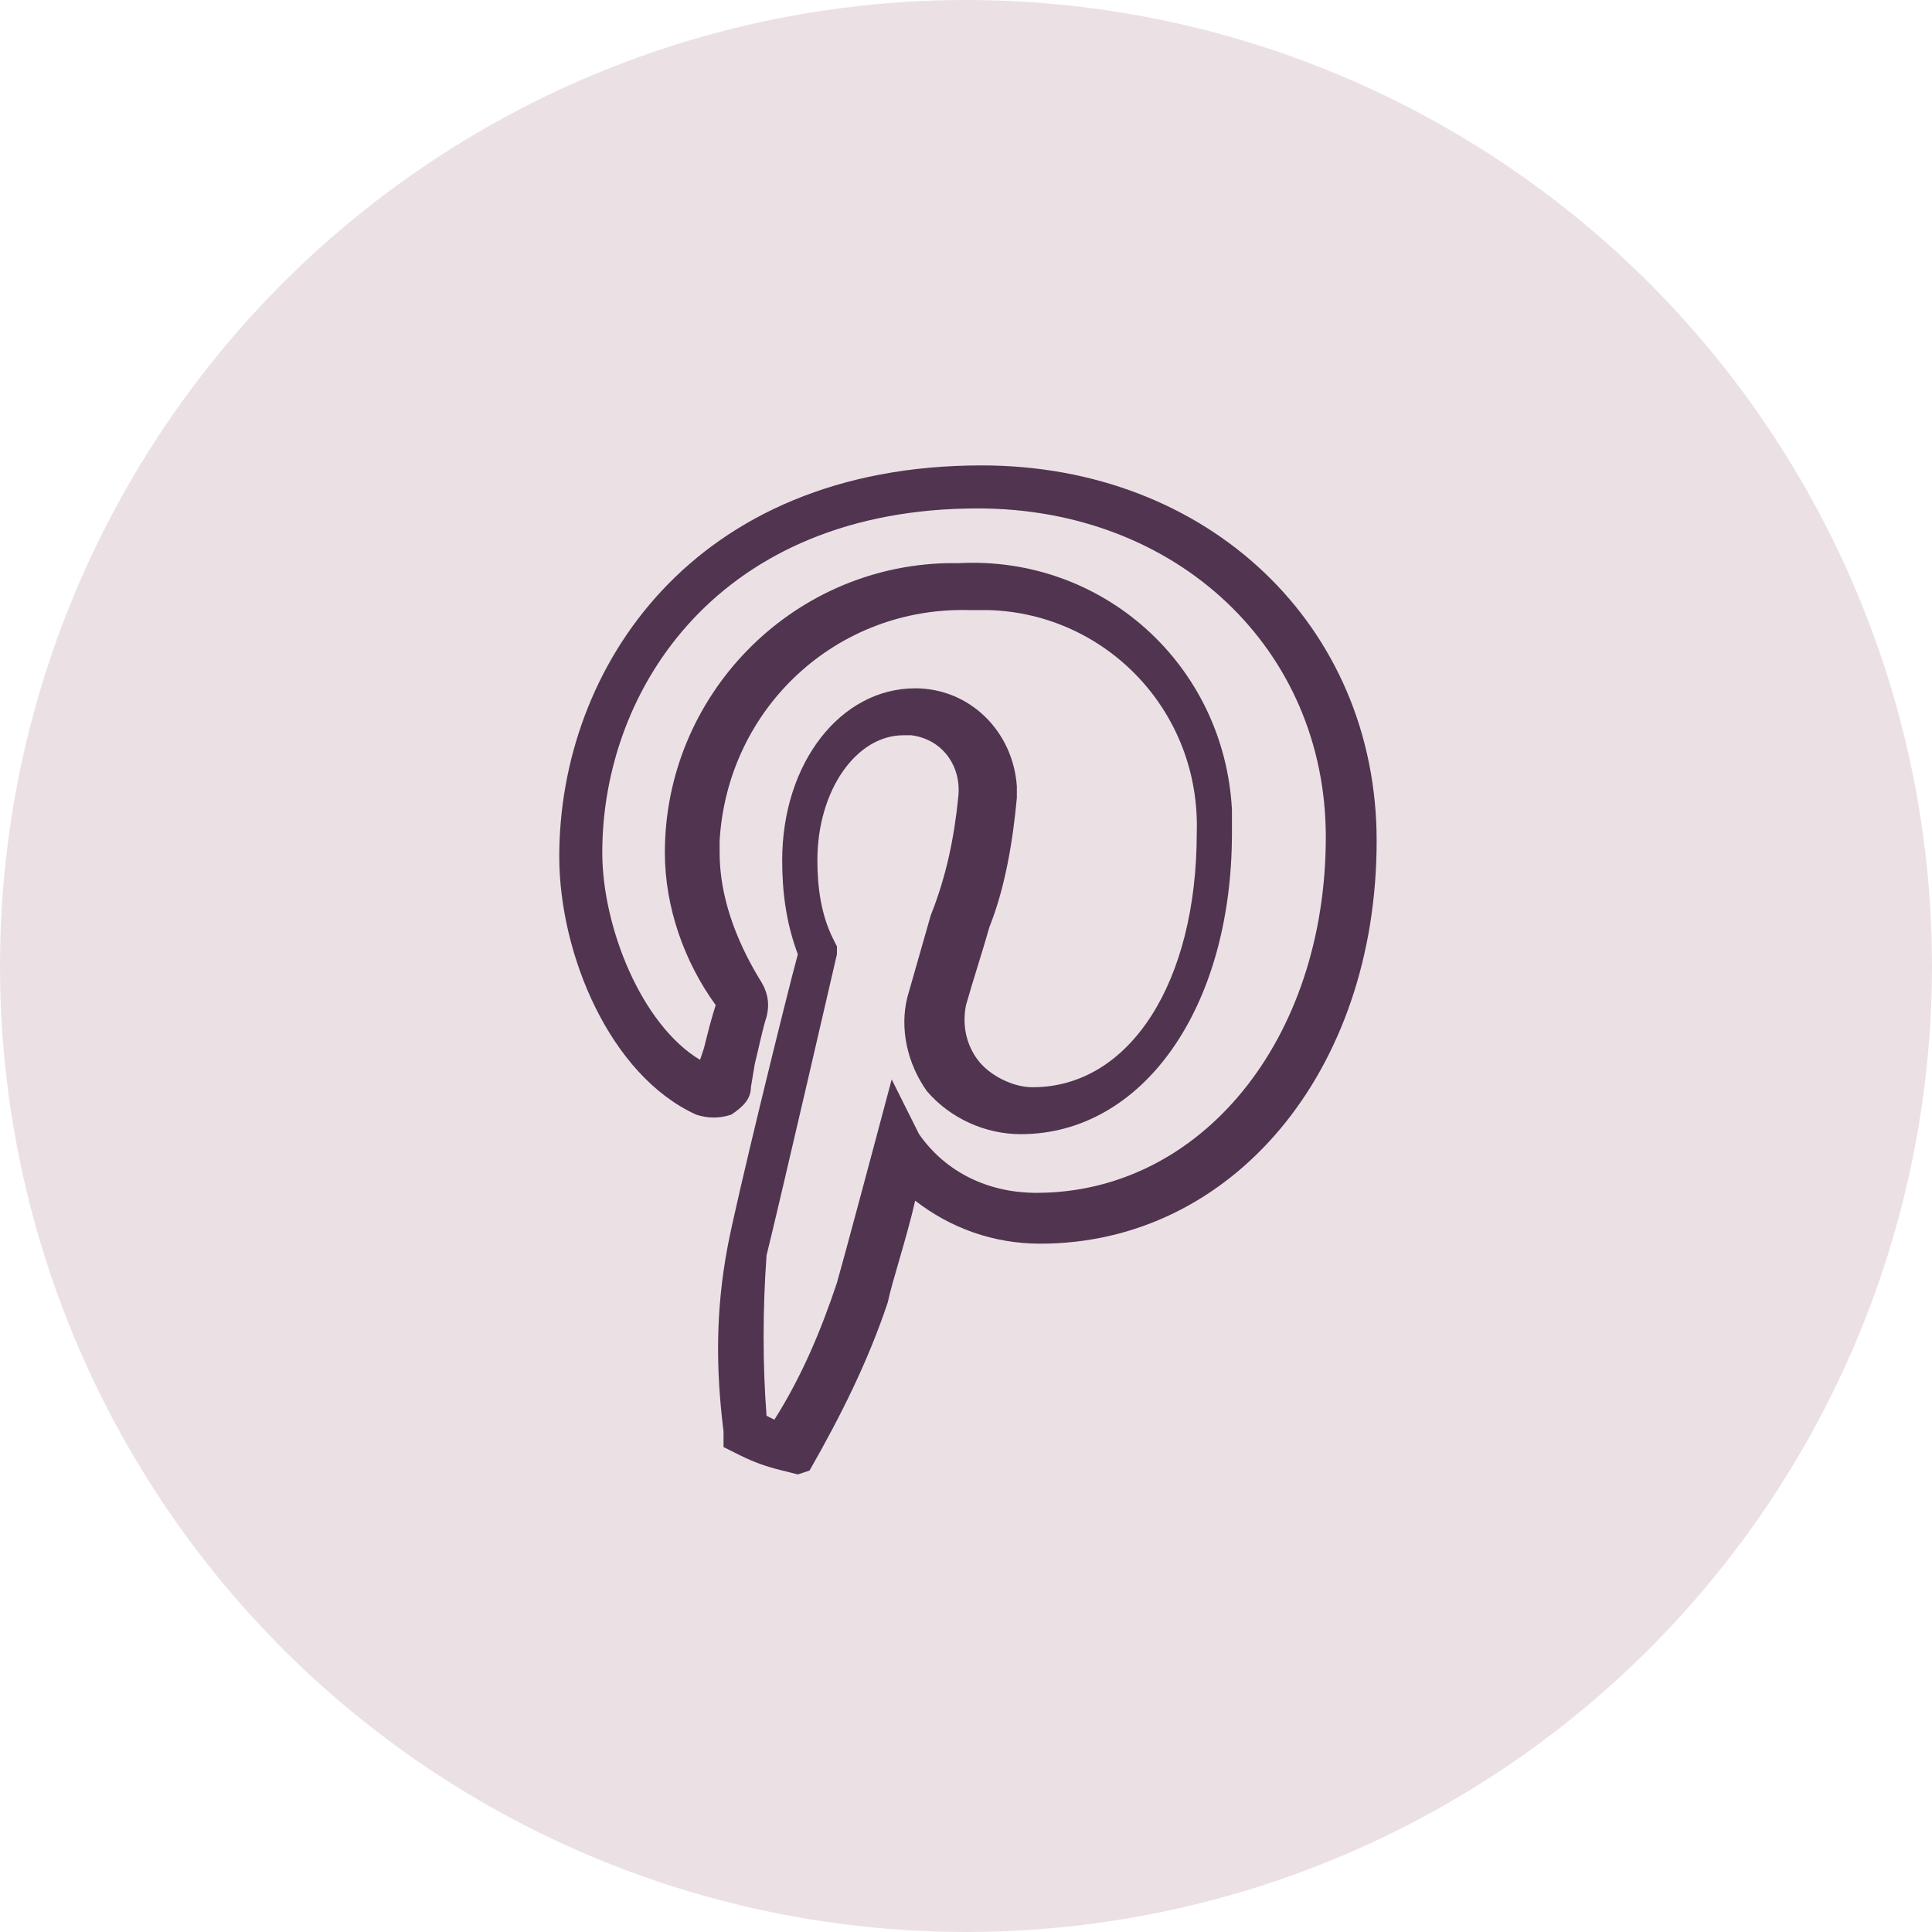
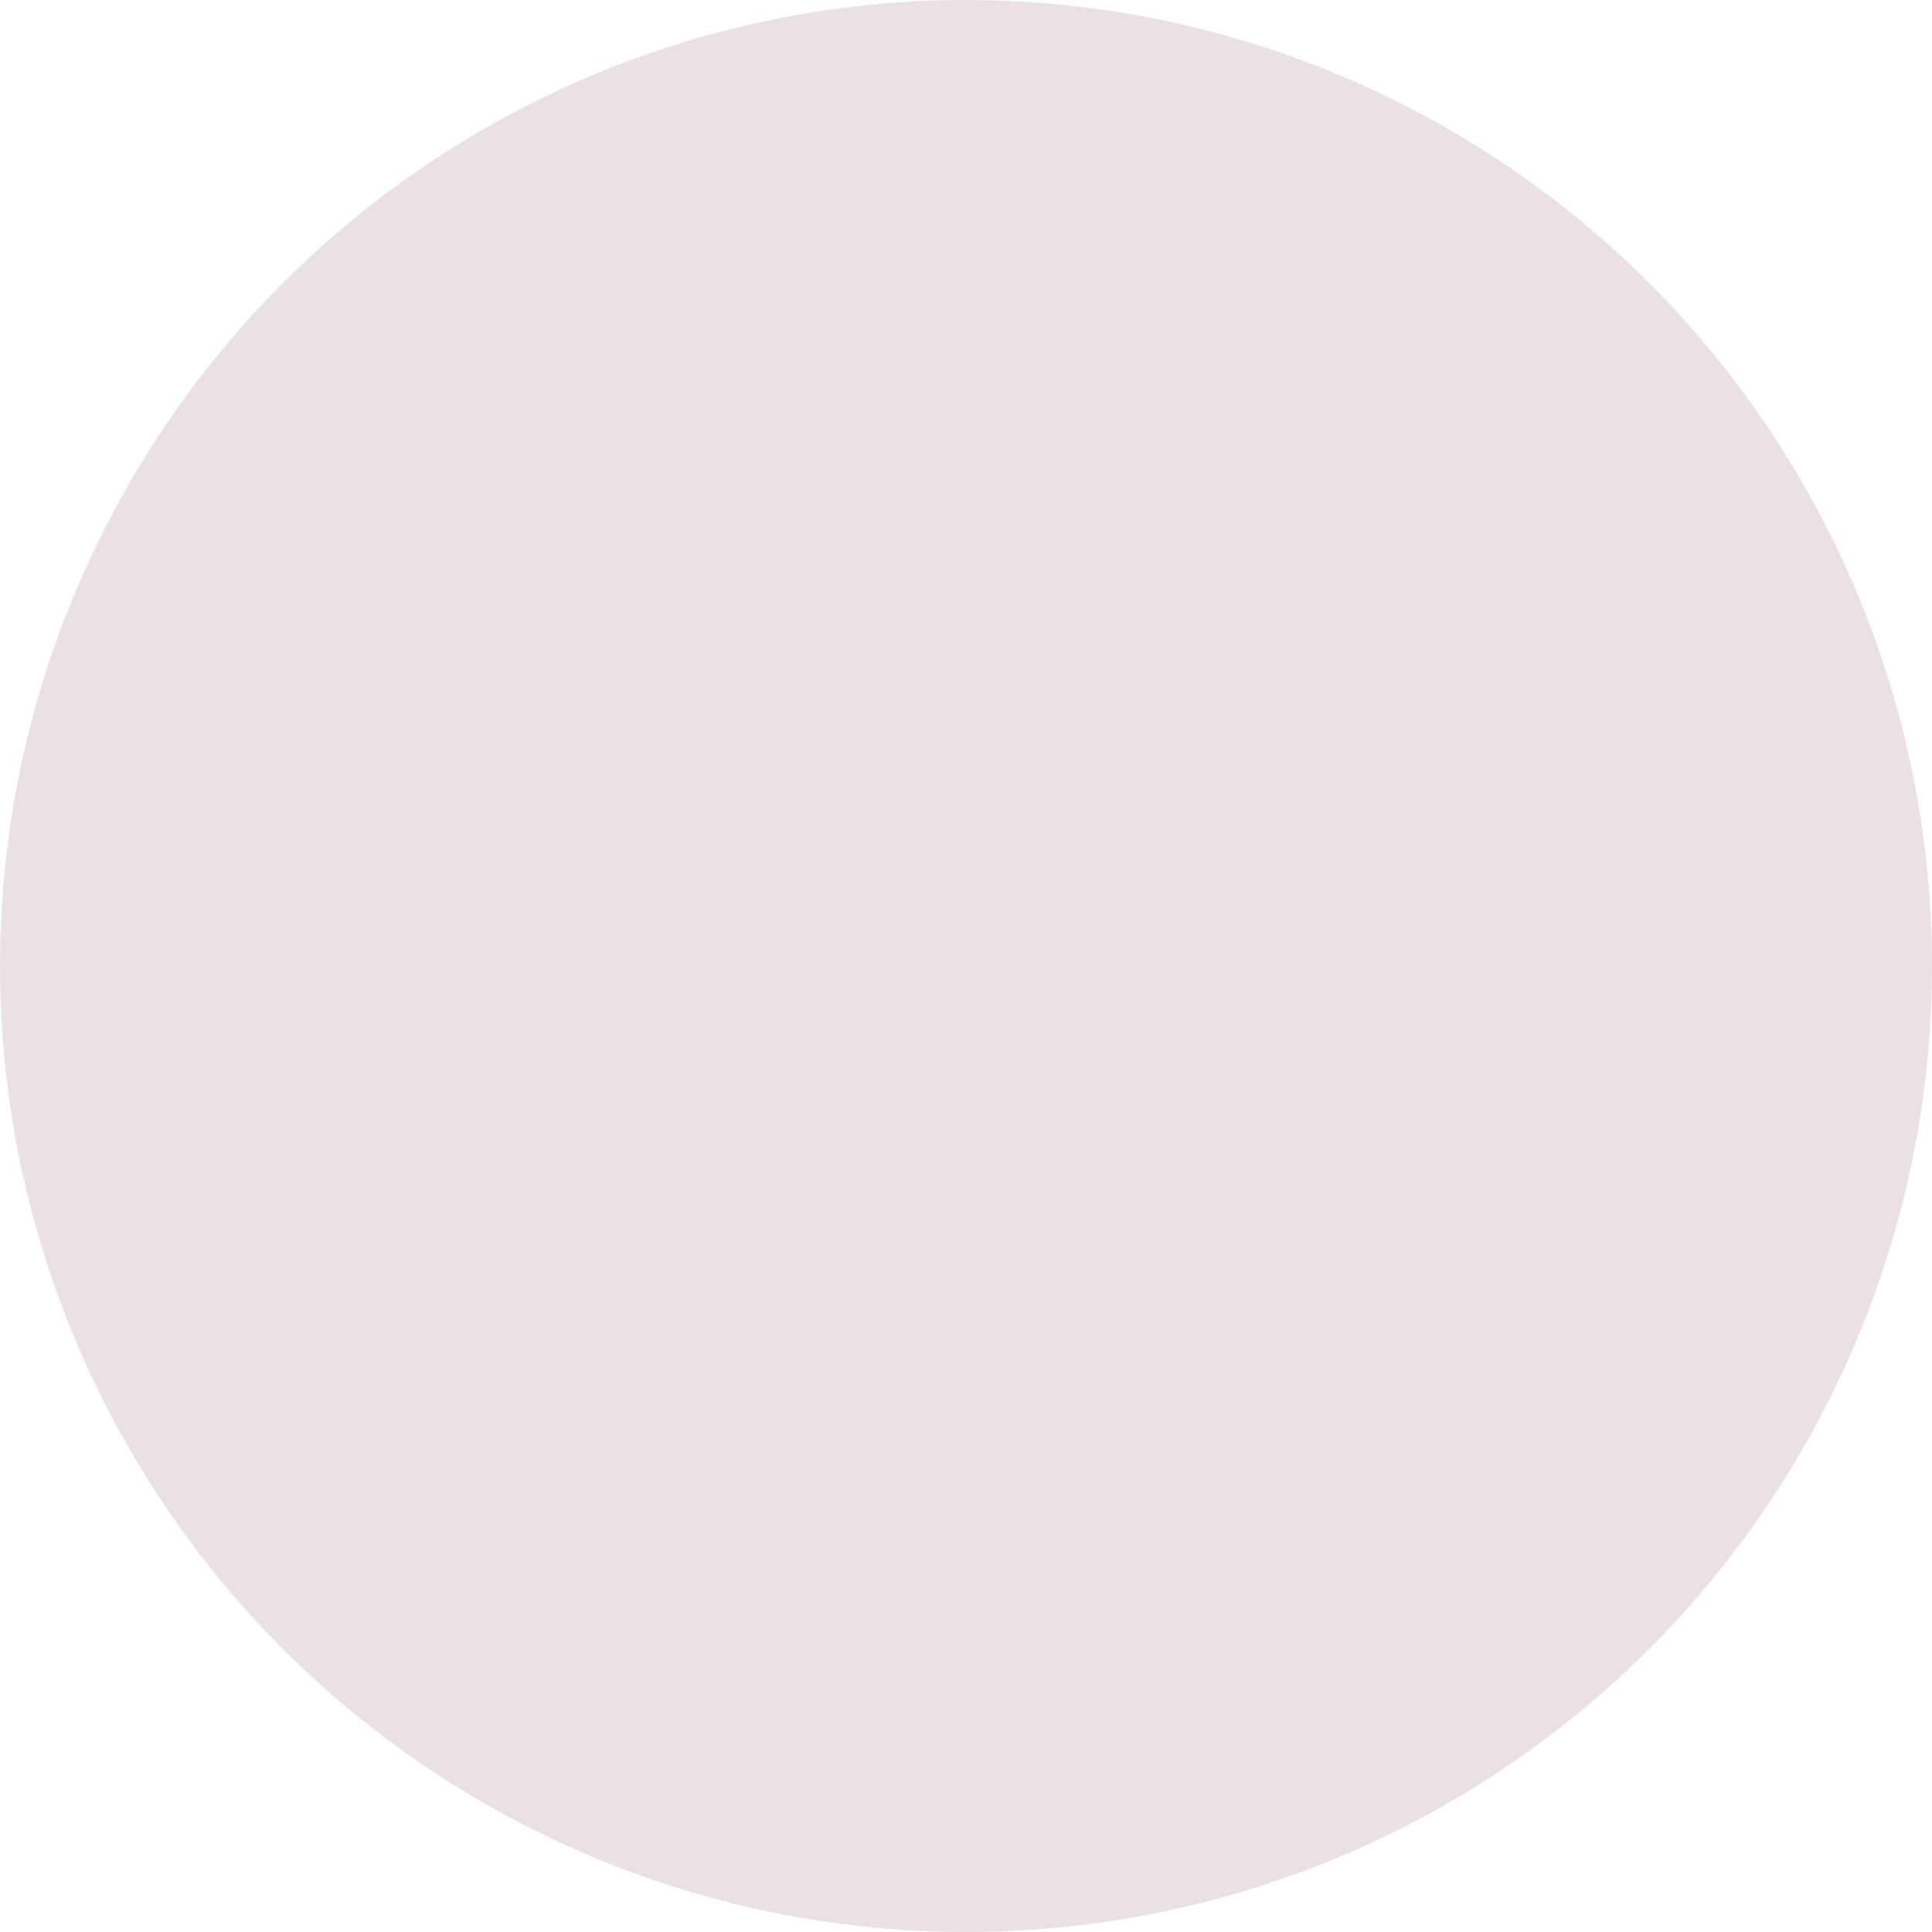
<svg xmlns="http://www.w3.org/2000/svg" version="1.1" id="Layer_1" x="0px" y="0px" viewBox="0 0 49.4 49.4" style="enable-background:new 0 0 49.4 49.4;" xml:space="preserve">
  <style type="text/css">
	.st0{fill:#EBE1E5;}
	.st1{fill:#503450;}
</style>
  <circle id="Ellipse_6" class="st0" cx="24.7" cy="24.7" r="24.7" />
-   <path id="Path_475" class="st1" d="M20.4,37.7l-0.4-0.1c-0.4-0.1-0.7-0.2-1.1-0.4L18.5,37l0-0.4c-0.2-1.6-0.2-3.1,0.1-4.7  c0.2-1.1,1.5-6.4,1.8-7.5c-0.3-0.8-0.4-1.6-0.4-2.4c0-2.5,1.5-4.4,3.4-4.4c1.4,0,2.5,1.1,2.6,2.5c0,0.1,0,0.2,0,0.3  c-0.1,1.1-0.3,2.3-0.7,3.3c-0.2,0.7-0.4,1.3-0.6,2c-0.1,0.5,0,1,0.3,1.4c0.3,0.4,0.9,0.7,1.4,0.7c2.5,0,4.2-2.7,4.2-6.5  c0.1-3.1-2.3-5.6-5.3-5.7c-0.2,0-0.3,0-0.5,0c-3.4-0.1-6.2,2.5-6.4,5.9c0,0.1,0,0.2,0,0.3c0,1.1,0.4,2.2,1,3.2  c0.2,0.3,0.3,0.6,0.2,1c-0.1,0.3-0.2,0.8-0.3,1.2l-0.1,0.6c0,0.3-0.2,0.5-0.5,0.7c-0.3,0.1-0.6,0.1-0.9,0c-2.2-1-3.5-4.1-3.5-6.6  c0-4.8,3.4-10,10.8-10c5.8,0,10.1,4.1,10.1,9.6c0,5.9-3.7,10.3-8.6,10.3c-1.2,0-2.3-0.4-3.2-1.1c-0.2,0.9-0.6,2.1-0.7,2.6l0,0  c-0.5,1.5-1.2,2.9-2,4.3L20.4,37.7z M19.6,36.2l0.2,0.1c0.7-1.1,1.2-2.3,1.6-3.5l0,0c0.2-0.7,1-3.7,1-3.7l0.4-1.5l0.7,1.4  c0.7,1,1.8,1.5,3,1.5c4.2,0,7.4-3.9,7.4-9.1c0-4.8-3.8-8.4-8.9-8.4c-6.6,0-9.6,4.6-9.6,8.8c0,1.9,1,4.4,2.5,5.3l0.1-0.3  c0.1-0.4,0.2-0.8,0.3-1.1c-0.8-1.1-1.3-2.5-1.3-3.9c0-4,3.2-7.3,7.2-7.4c0.1,0,0.2,0,0.3,0c3.7-0.2,6.8,2.6,7,6.3c0,0.2,0,0.4,0,0.6  c0,4.5-2.3,7.7-5.4,7.7c-0.9,0-1.8-0.4-2.4-1.1c-0.5-0.7-0.7-1.6-0.5-2.4c0.2-0.7,0.4-1.4,0.6-2.1c0.4-1,0.6-2,0.7-3  c0.1-0.8-0.4-1.5-1.2-1.6c-0.1,0-0.1,0-0.2,0c-1.2,0-2.2,1.4-2.2,3.2c0,0.7,0.1,1.4,0.4,2l0.1,0.2l0,0.2c0,0-1.5,6.5-1.8,7.7  C19.5,33.5,19.5,34.9,19.6,36.2L19.6,36.2z" />
</svg>